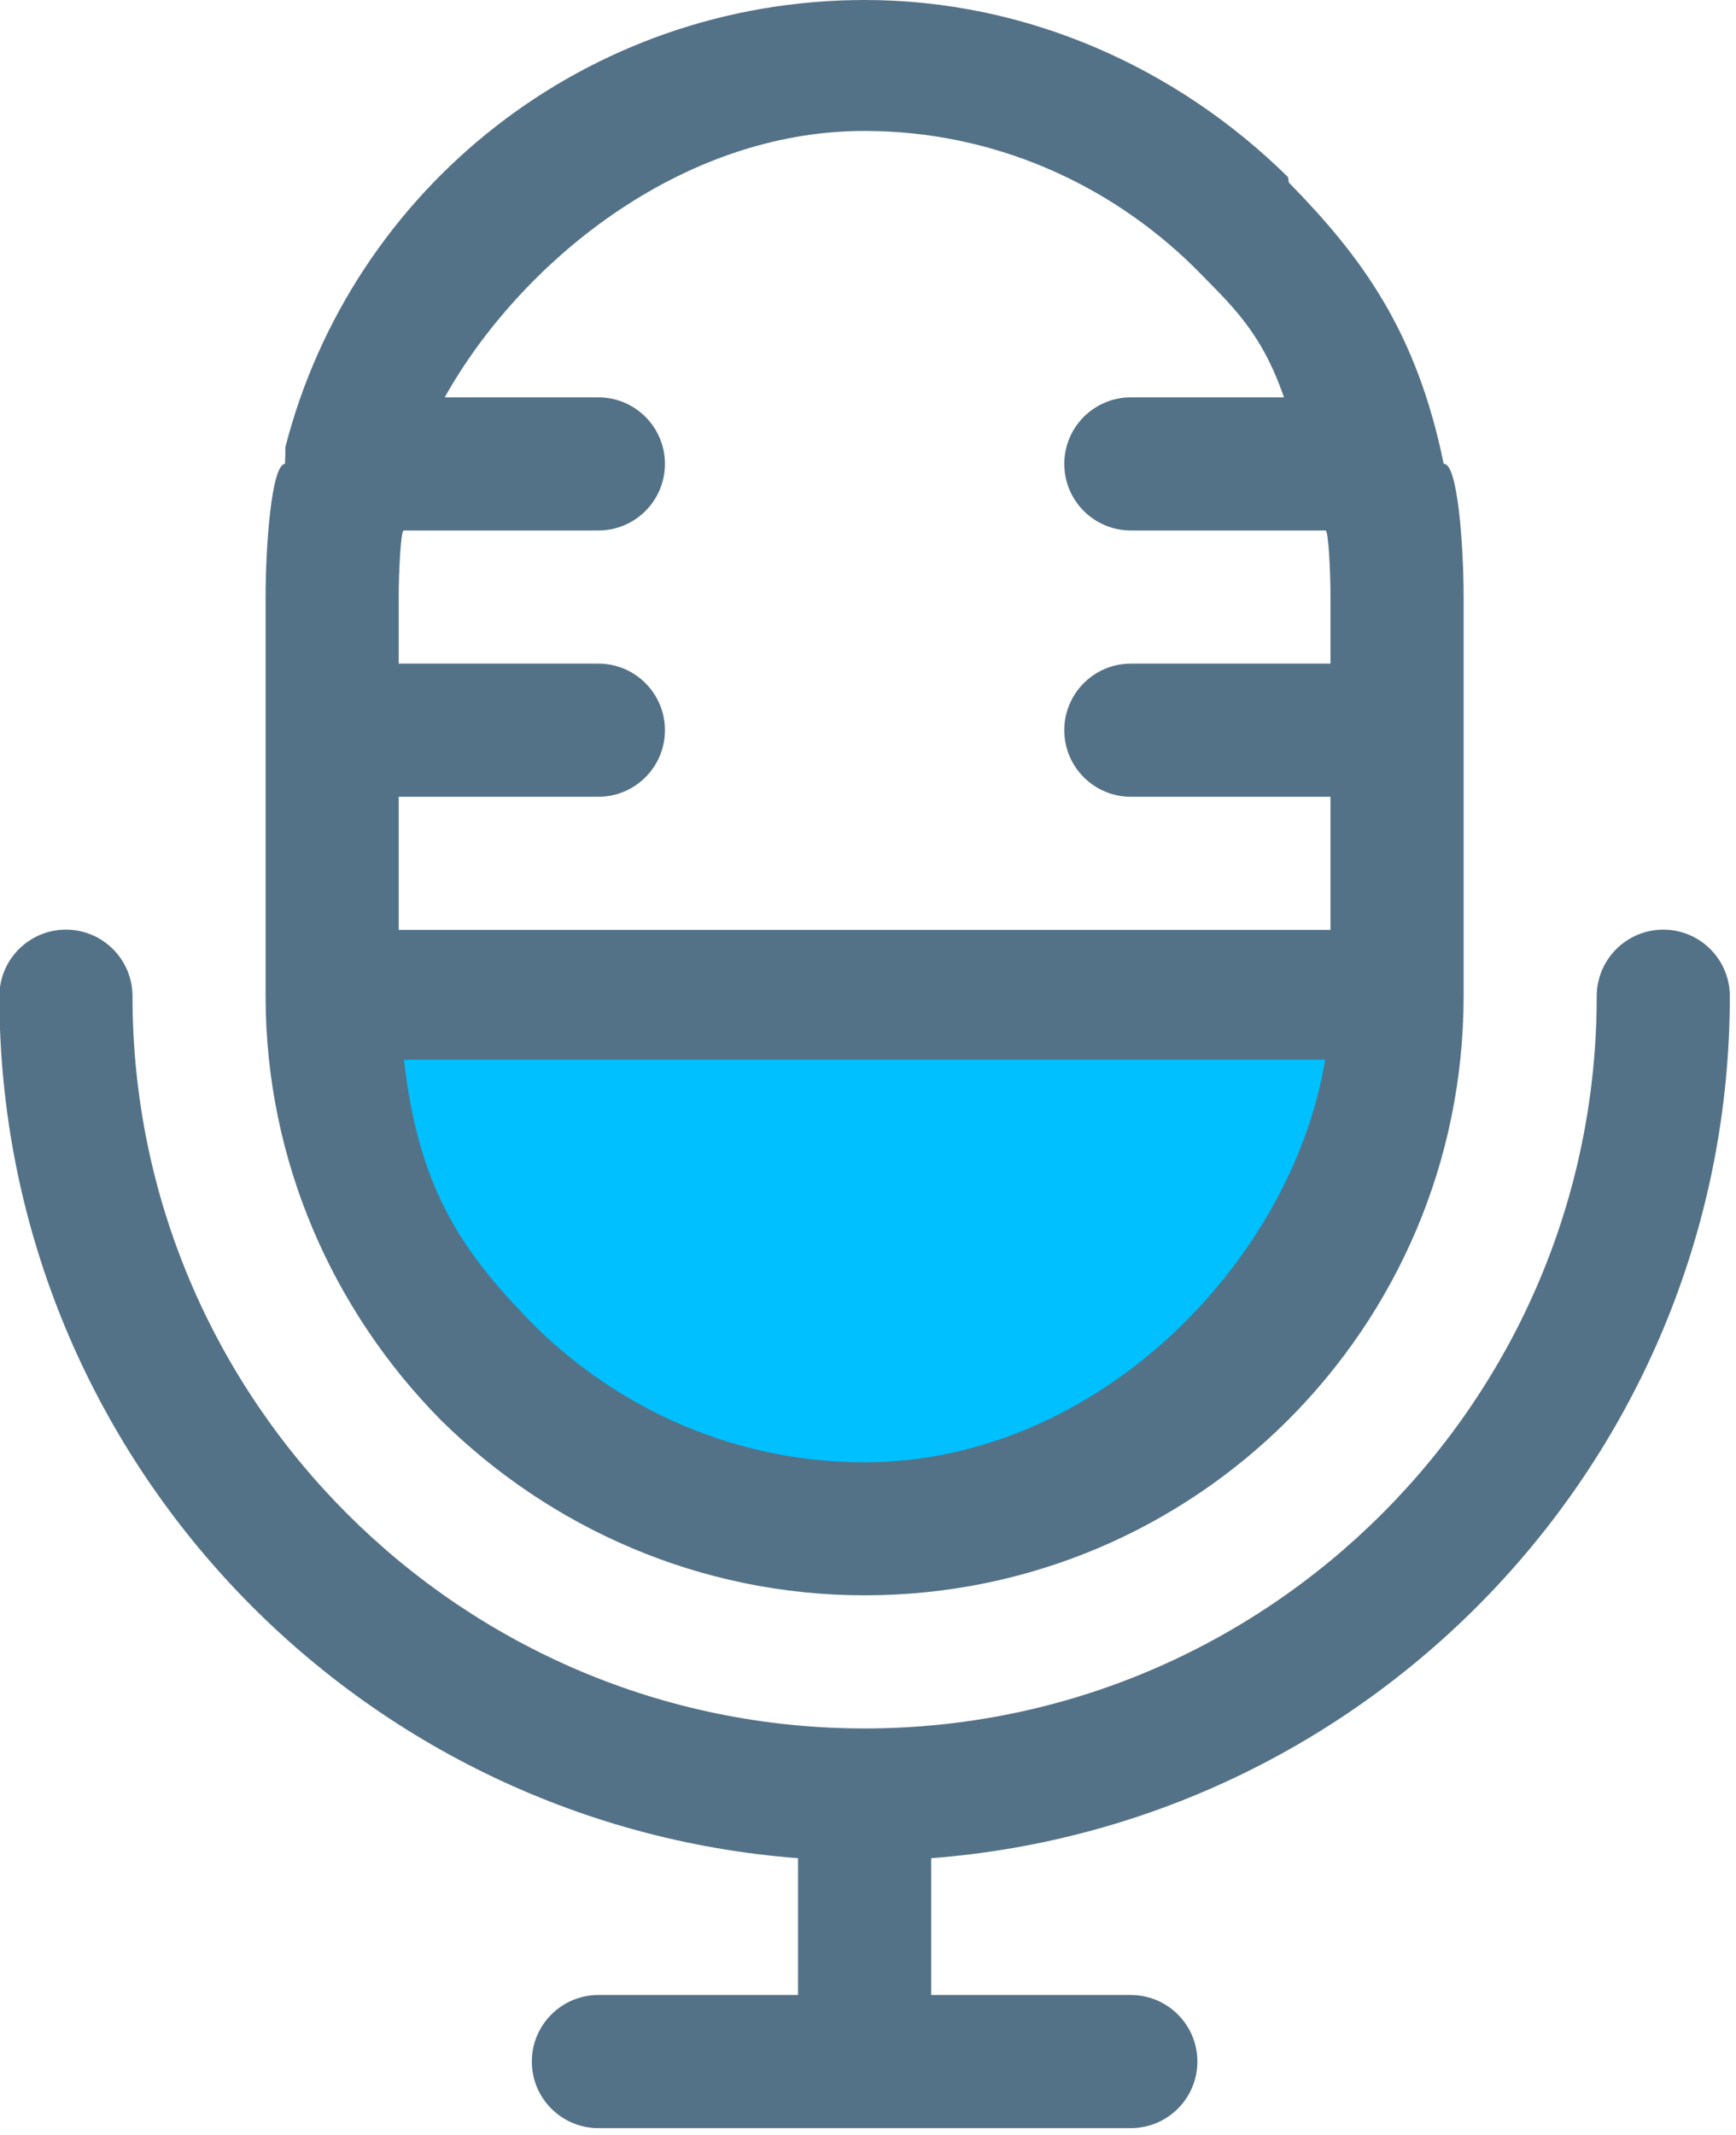
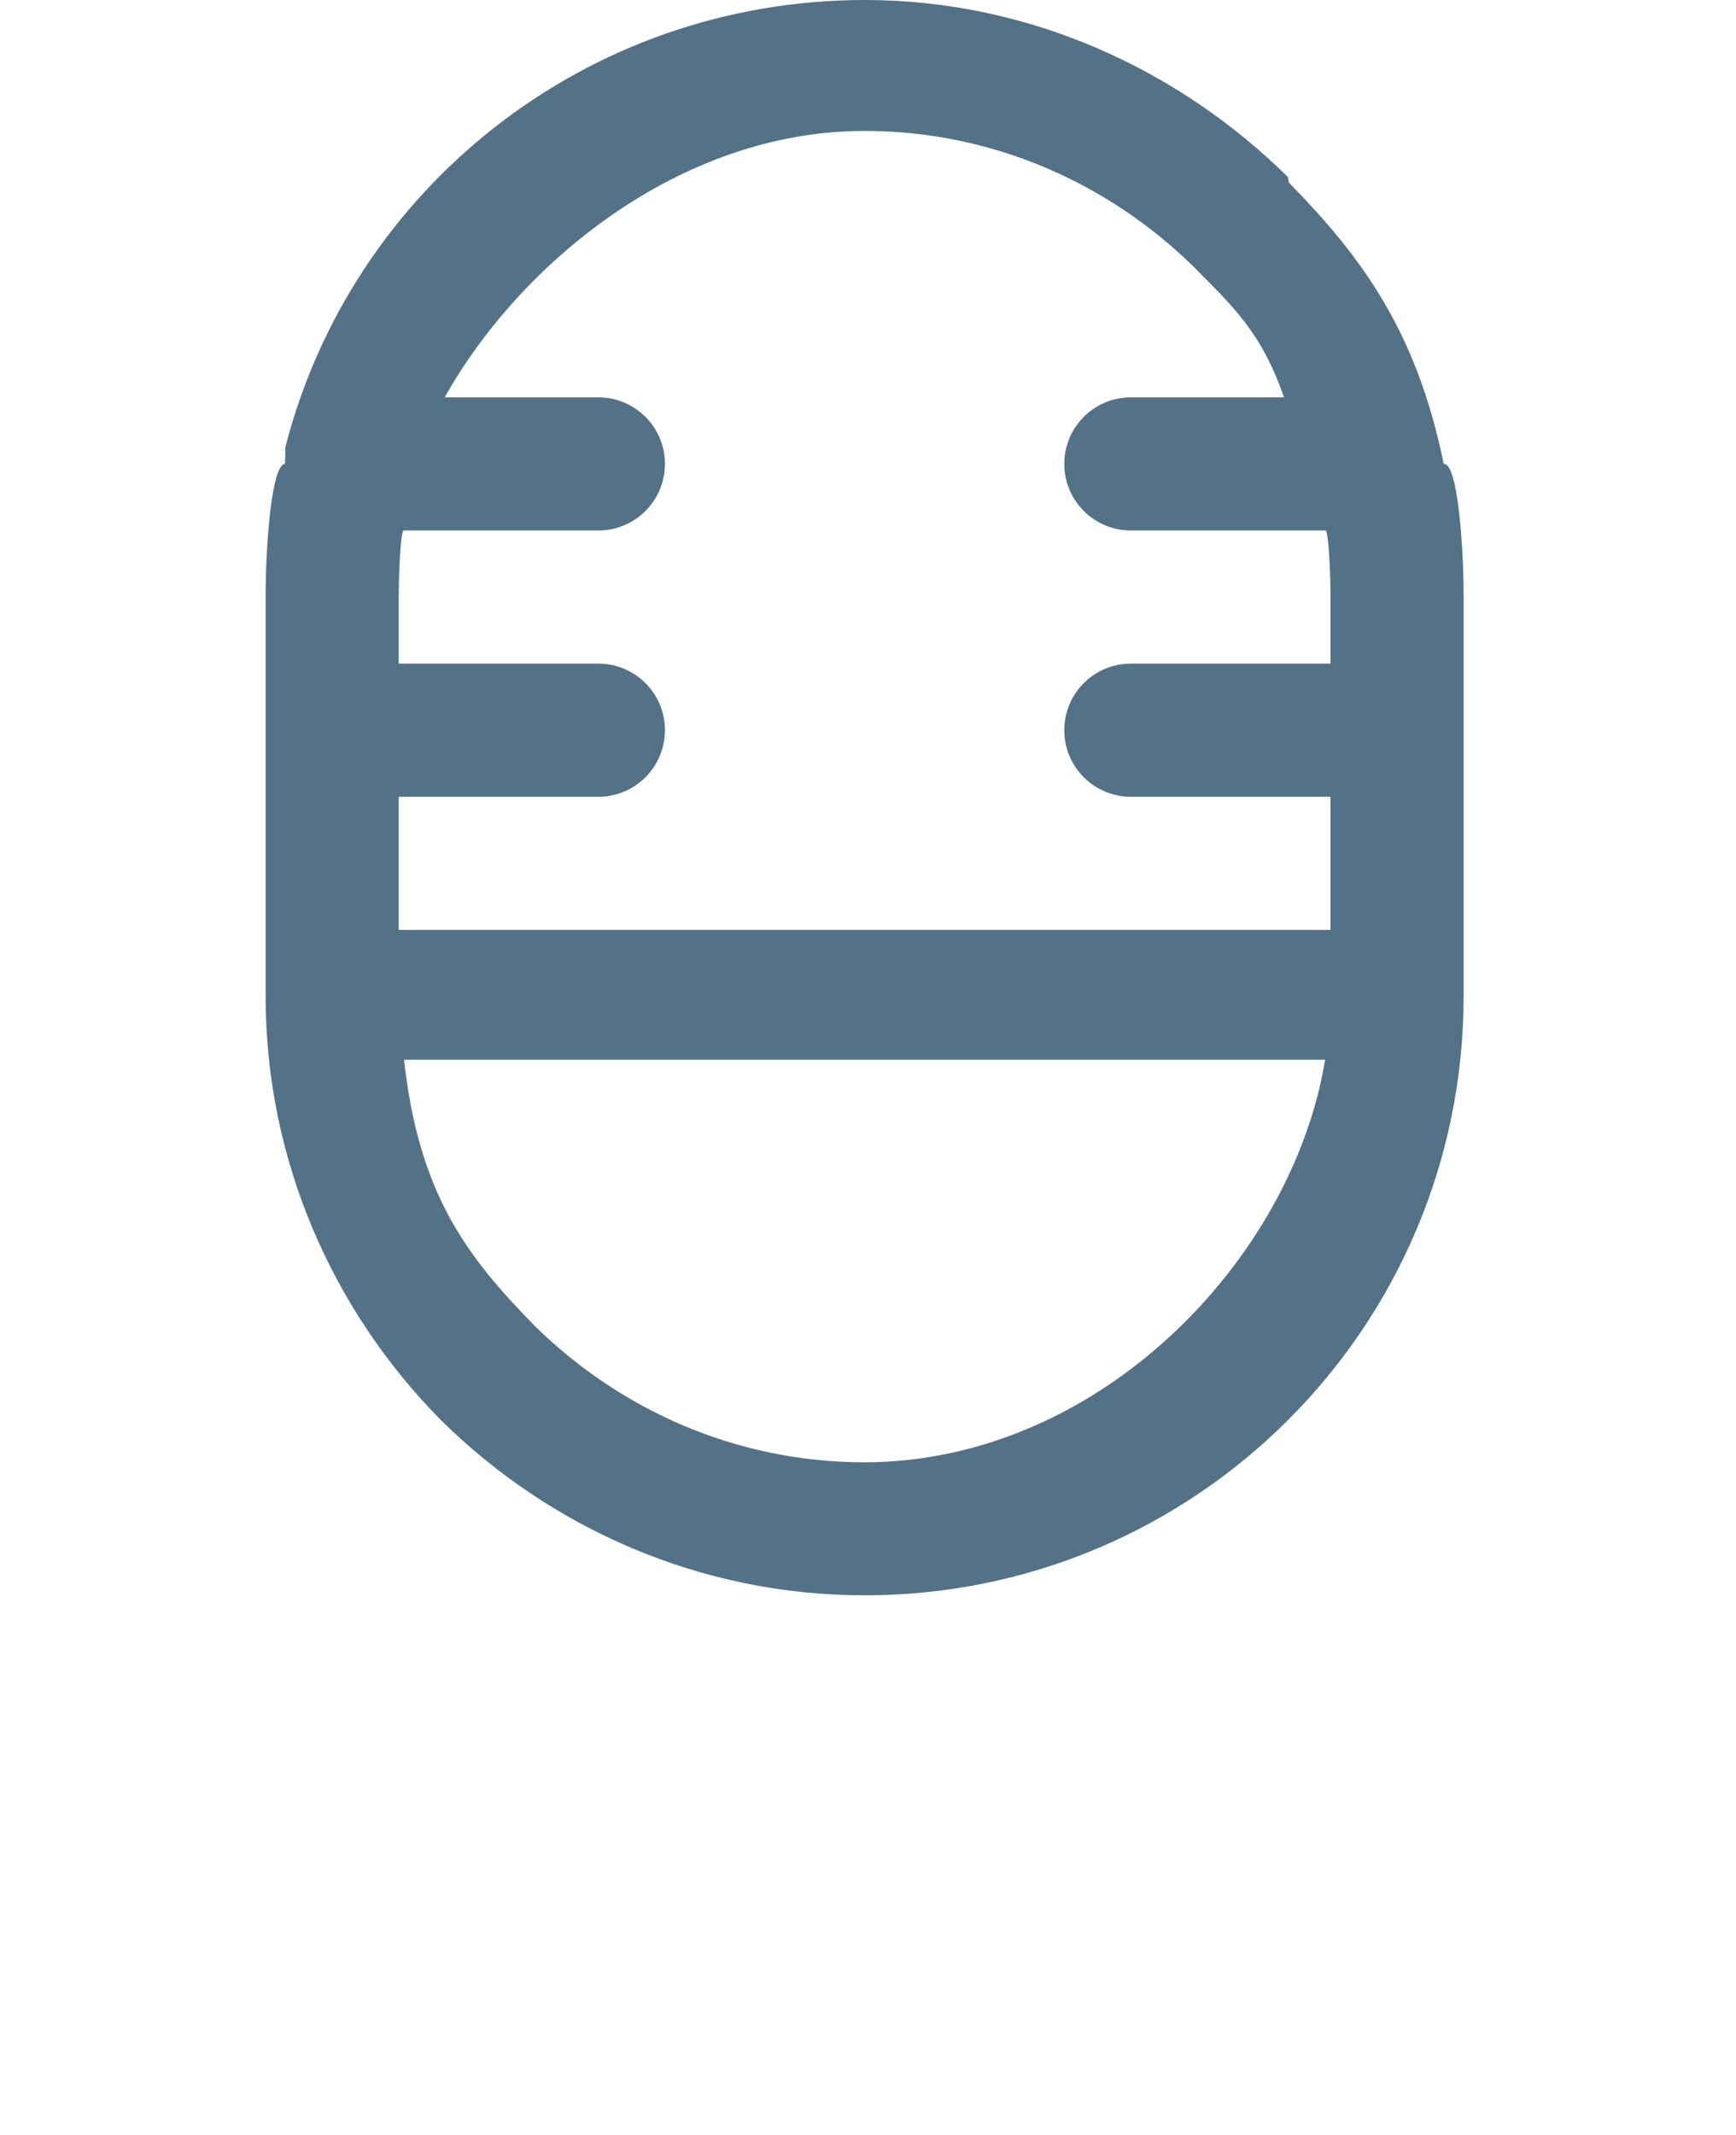
<svg xmlns="http://www.w3.org/2000/svg" xmlns:ns1="http://sodipodi.sourceforge.net/DTD/sodipodi-0.dtd" xmlns:ns2="http://www.inkscape.org/namespaces/inkscape" version="1.1" id="Layer_1" x="0px" y="0px" viewBox="0 0 25.04 30.788" xml:space="preserve" ns1:docname="recording.svg" ns2:version="0.92.4 (5da689c313, 2019-01-14)" width="25.04" height="30.788">
  <defs id="defs43" />
  <ns1:namedview pagecolor="#ffffff" bordercolor="#666666" borderopacity="1" objecttolerance="10" gridtolerance="10" guidetolerance="10" ns2:pageopacity="0" ns2:pageshadow="2" ns2:window-width="1366" ns2:window-height="705" id="namedview41" showgrid="false" ns2:zoom="1.3049923" ns2:cx="55.056248" ns2:cy="48.434304" ns2:window-x="-8" ns2:window-y="-8" ns2:window-maximized="1" ns2:current-layer="Layer_1" />
-   <path style="fill:#00c0ff;fill-opacity:1;stroke-width:0.06" d="M 4.815,14.416 H 20.224 c 0,3.852 -3.448,7.703 -7.705,7.703 -2.119,0 -4.045,-0.866 -5.451,-2.253 -1.387,-1.406 -2.254,-3.524 -2.254,-5.45 z" id="path2" ns2:connector-curvature="0" />
  <g id="g8" style="fill:#547287;fill-opacity:1" transform="matrix(0.06,0,0,0.06,-2.874,6.8795765e-7)">
-     <path style="fill:#547287;fill-opacity:1" d="m 463.752,239.44 c 0,-8.832 -7.168,-16 -16,-16 -8.832,0 -16,7.168 -16,16 0,48.576 -19.696,92.48 -51.6,124.4 -31.92,31.888 -75.824,51.584 -124.4,51.6 -48.576,0 -92.48,-19.696 -124.4,-51.6 -31.904,-31.904 -51.6,-75.808 -51.6,-124.4 0,-8.832 -7.168,-16 -16,-16 -8.832,0 -16,7.168 -16,16 0.016,109.376 84.704,198.96 192,207.184 v 32.88 h -48 c -8.832,0 -16,7.168 -16,16 0,8.832 7.168,16 16,16 h 64 64 c 8.832,0 16,-7.168 16,-16 0,-8.832 -7.168,-16 -16,-16 h -48 v -32.88 c 107.296,-8.224 191.984,-97.808 192,-207.184 z" id="path4" ns2:connector-curvature="0" />
    <path style="fill:#547287;fill-opacity:1" d="m 111.752,175.44 v 64 c 0,39.616 16.24,75.648 42.048,101.792 l 0.16,0.16 c 26.144,25.808 62.176,42.048 101.792,42.048 79.552,0 143.984,-64.432 144,-144 v 0 0 -64 -32 c 0,-12.288 -1.424,-31.936 -4.688,-31.936 h 0.016 c -0.016,0 -0.048,0.048 -0.064,0 -0.016,-0.048 -0.016,0 -0.032,0 h -0.016 c -6.544,-32 -19.76,-49.792 -37.232,-67.632 l -0.192,-1.296 C 331.4,16.768 295.368,-0.016 255.752,0 188.936,0.032 132.52,45.216 116.52,107.392 l -0.016,-0.144 c 0,0.048 0,2.016 -0.016,2.064 -0.032,0.08 -0.064,2.192 -0.08,2.192 h 0.032 c -3.264,0 -4.688,19.664 -4.688,31.936 z m 144,176.032 c -30.752,0 -58.688,-12.528 -79.248,-32.736 -16.64,-16.928 -27.952,-32.032 -31.472,-64.032 h 221.424 c -7.84,48 -54.272,96.672 -110.704,96.768 z m -112,-159.968 h 48 c 8.832,0 16,-7.168 16,-16 0,-8.832 -7.168,-16 -16,-16 h -48 V 143.44 c 0,-5.616 0.464,-15.936 1.2,-15.936 h 46.8 c 8.832,0 16,-7.168 16,-16 0,-8.832 -7.168,-16 -16,-16 h -36.944 c 17.92,-32 56.368,-64.048 100.944,-64.032 30.736,0 58.64,12.544 79.2,32.736 8.864,9.056 16.096,15.296 21.616,31.296 h -36.816 c -8.832,0 -16,7.168 -16,16 0,8.832 7.168,16 16,16 h 46.8 c 0.736,0 1.2,10.32 1.2,15.936 v 16.064 h -48 c -8.832,0 -16,7.168 -16,16 0,8.832 7.168,16 16,16 h 48 v 32 h -224 z" id="path6" ns2:connector-curvature="0" />
  </g>
  <g id="g10" transform="translate(752.166,-497.111)">
</g>
  <g id="g12" transform="translate(752.166,-497.111)">
</g>
  <g id="g14" transform="translate(752.166,-497.111)">
</g>
  <g id="g16" transform="translate(752.166,-497.111)">
</g>
  <g id="g18" transform="translate(752.166,-497.111)">
</g>
  <g id="g20" transform="translate(752.166,-497.111)">
</g>
  <g id="g22" transform="translate(752.166,-497.111)">
</g>
  <g id="g24" transform="translate(752.166,-497.111)">
</g>
  <g id="g26" transform="translate(752.166,-497.111)">
</g>
  <g id="g28" transform="translate(752.166,-497.111)">
</g>
  <g id="g30" transform="translate(752.166,-497.111)">
</g>
  <g id="g32" transform="translate(752.166,-497.111)">
</g>
  <g id="g34" transform="translate(752.166,-497.111)">
</g>
  <g id="g36" transform="translate(752.166,-497.111)">
</g>
  <g id="g38" transform="translate(752.166,-497.111)">
</g>
</svg>